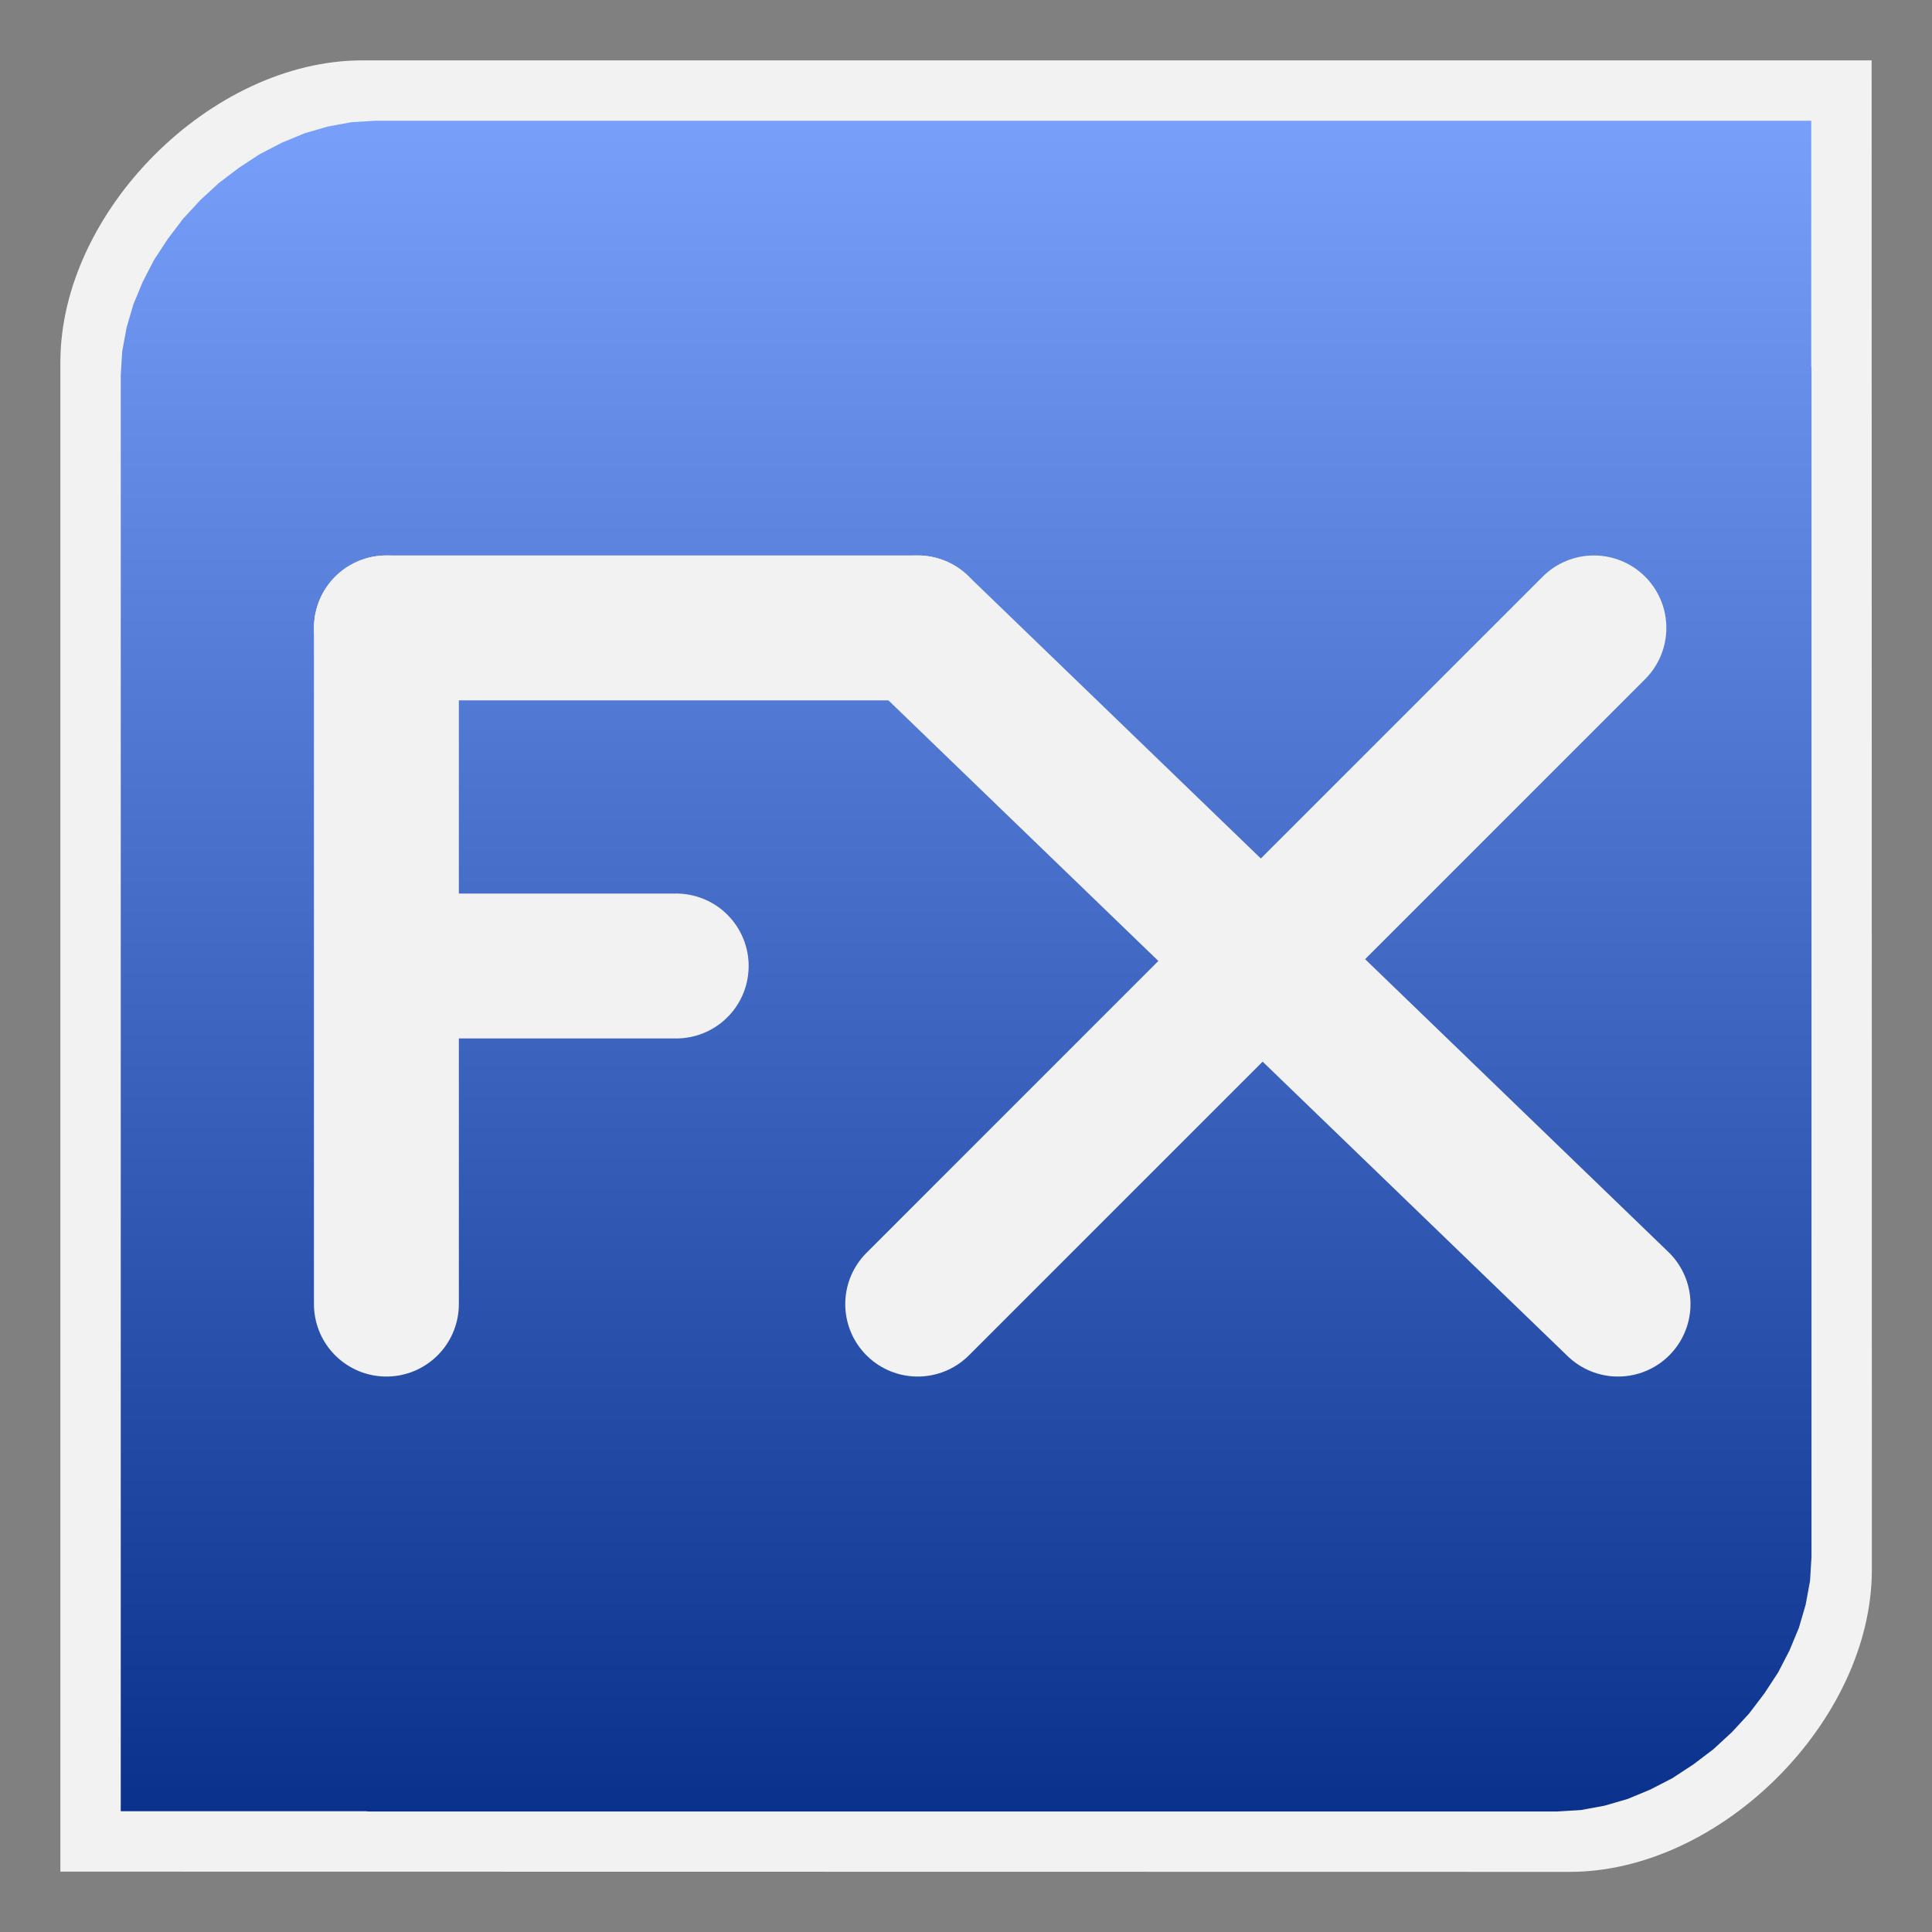
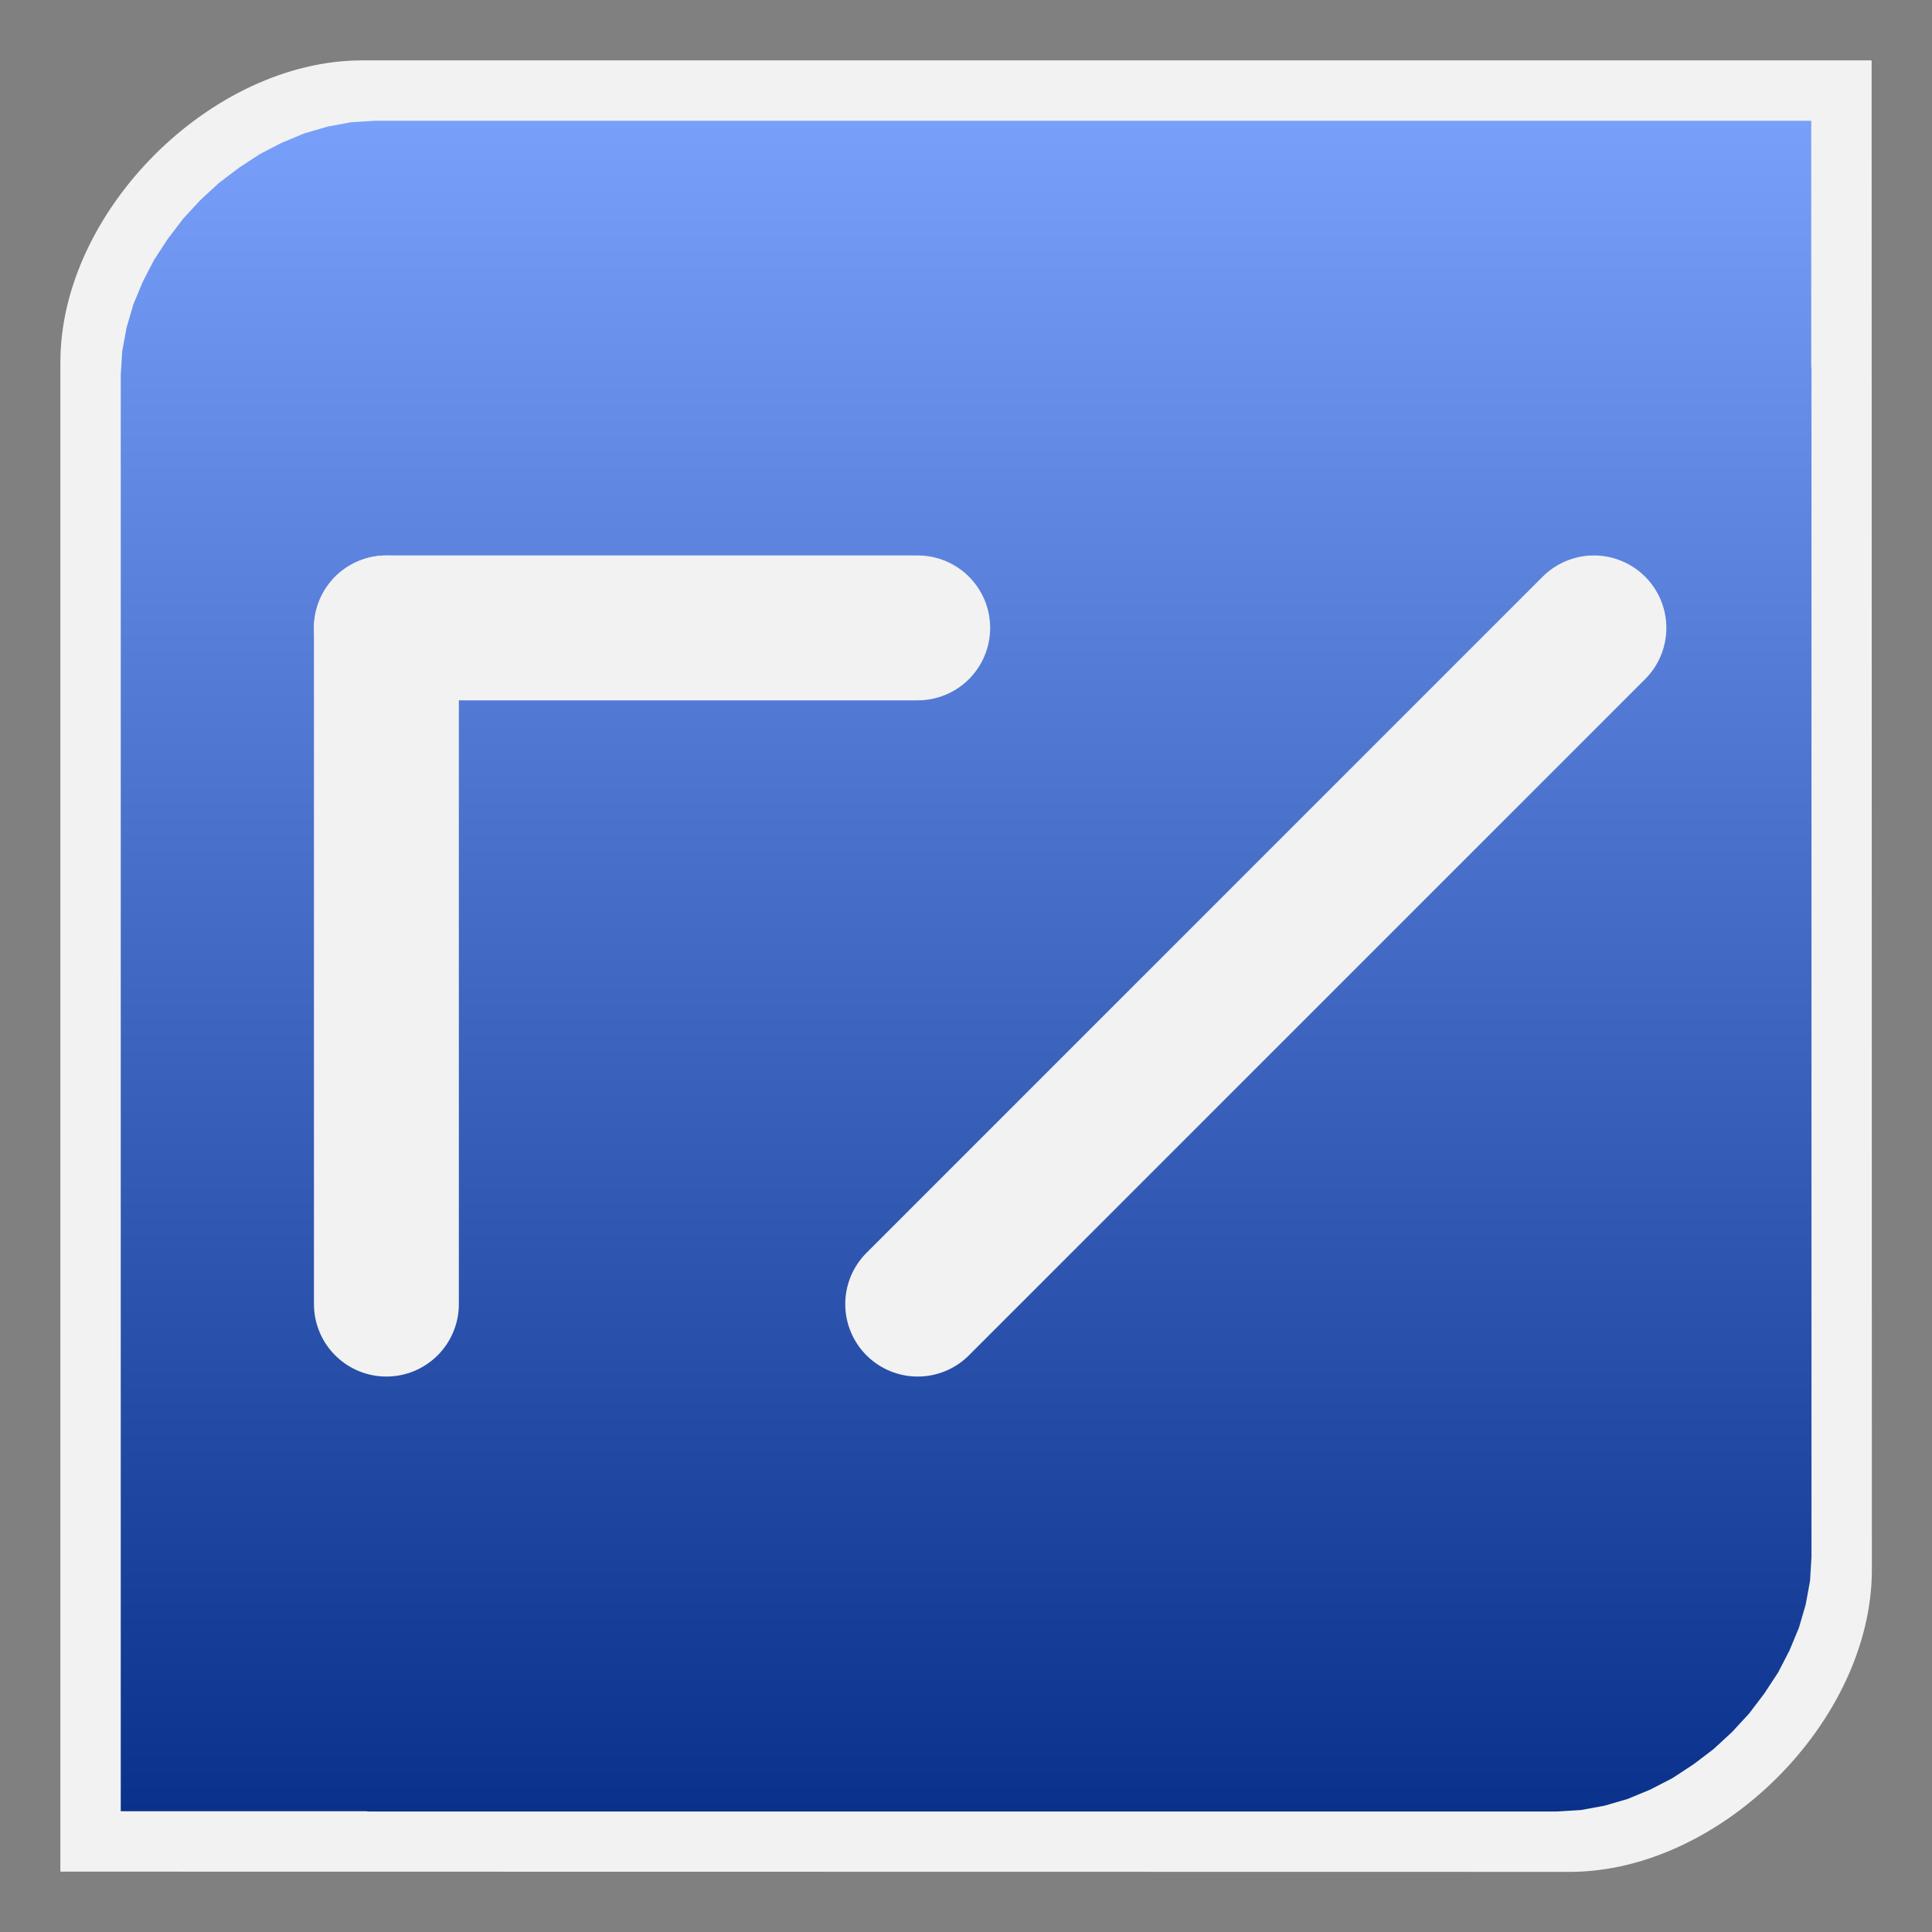
<svg xmlns="http://www.w3.org/2000/svg" xmlns:ns1="http://xml.openoffice.org/svg/export" version="1.2" width="80mm" height="80mm" viewBox="0 0 8000 8000" preserveAspectRatio="xMidYMid" fill-rule="evenodd" stroke-width="28.222" stroke-linejoin="round" xml:space="preserve">
  <rect x="0" y="0" width="8000" height="8000" fill="#808080" stroke="none" />
  <defs class="ClipPathGroup">
    <clipPath id="presentation_clip_path" clipPathUnits="userSpaceOnUse">
      <rect x="0" y="0" width="8000" height="8000" />
    </clipPath>
    <clipPath id="presentation_clip_path_shrink" clipPathUnits="userSpaceOnUse">
      <rect x="8" y="8" width="7984" height="7984" />
    </clipPath>
  </defs>
  <defs class="TextShapeIndex">
    <g ns1:slide="id1" ns1:id-list="id3 id4 id5 id6 id7 id8 id9" />
  </defs>
  <defs class="EmbeddedBulletChars">
    <g id="bullet-char-template-57356" transform="scale(0,-0)">
      <path d="M 580,1141 L 1163,571 580,0 -4,571 580,1141 Z" />
    </g>
    <g id="bullet-char-template-57354" transform="scale(0,-0)">
      <path d="M 8,1128 L 1137,1128 1137,0 8,0 8,1128 Z" />
    </g>
    <g id="bullet-char-template-10146" transform="scale(0,-0)">
-       <path d="M 174,0 L 602,739 174,1481 1456,739 174,0 Z M 1358,739 L 309,1346 659,739 1358,739 Z" />
+       <path d="M 174,0 L 602,739 174,1481 1456,739 174,0 Z L 309,1346 659,739 1358,739 Z" />
    </g>
    <g id="bullet-char-template-10132" transform="scale(0,-0)">
      <path d="M 2015,739 L 1276,0 717,0 1260,543 174,543 174,936 1260,936 717,1481 1274,1481 2015,739 Z" />
    </g>
    <g id="bullet-char-template-10007" transform="scale(0,-0)">
      <path d="M 0,-2 C -7,14 -16,27 -25,37 L 356,567 C 262,823 215,952 215,954 215,979 228,992 255,992 264,992 276,990 289,987 310,991 331,999 354,1012 L 381,999 492,748 772,1049 836,1024 860,1049 C 881,1039 901,1025 922,1006 886,937 835,863 770,784 769,783 710,716 594,584 L 774,223 C 774,196 753,168 711,139 L 727,119 C 717,90 699,76 672,76 641,76 570,178 457,381 L 164,-76 C 142,-110 111,-127 72,-127 30,-127 9,-110 8,-76 1,-67 -2,-52 -2,-32 -2,-23 -1,-13 0,-2 Z" />
    </g>
    <g id="bullet-char-template-10004" transform="scale(0,-0)">
      <path d="M 285,-33 C 182,-33 111,30 74,156 52,228 41,333 41,471 41,549 55,616 82,672 116,743 169,778 240,778 293,778 328,747 346,684 L 369,508 C 377,444 397,411 428,410 L 1163,1116 C 1174,1127 1196,1133 1229,1133 1271,1133 1292,1118 1292,1087 L 1292,965 C 1292,929 1282,901 1262,881 L 442,47 C 390,-6 338,-33 285,-33 Z" />
    </g>
    <g id="bullet-char-template-9679" transform="scale(0,-0)">
      <path d="M 813,0 C 632,0 489,54 383,161 276,268 223,411 223,592 223,773 276,916 383,1023 489,1130 632,1184 813,1184 992,1184 1136,1130 1245,1023 1353,916 1407,772 1407,592 1407,412 1353,268 1245,161 1136,54 992,0 813,0 Z" />
    </g>
    <g id="bullet-char-template-8226" transform="scale(0,-0)">
      <path d="M 346,457 C 273,457 209,483 155,535 101,586 74,649 74,723 74,796 101,859 155,911 209,963 273,989 346,989 419,989 480,963 531,910 582,859 608,796 608,723 608,648 583,586 532,535 482,483 420,457 346,457 Z" />
    </g>
    <g id="bullet-char-template-8211" transform="scale(0,-0)">
      <path d="M -4,459 L 1135,459 1135,606 -4,606 -4,459 Z" />
    </g>
    <g id="bullet-char-template-61548" transform="scale(0,-0)">
      <path d="M 173,740 C 173,903 231,1043 346,1159 462,1274 601,1332 765,1332 928,1332 1067,1274 1183,1159 1299,1043 1357,903 1357,740 1357,577 1299,437 1183,322 1067,206 928,148 765,148 601,148 462,206 346,322 231,437 173,577 173,740 Z" />
    </g>
  </defs>
  <g>
    <g id="id2" class="Master_Slide">
      <g id="bg-id2" class="Background" />
      <g id="bo-id2" class="BackgroundObjects" />
    </g>
  </g>
  <g class="SlideGroup">
    <g>
      <g id="container-id1">
        <g id="id1" class="Slide" clip-path="url(#presentation_clip_path)">
          <g class="Page">
            <g class="com.sun.star.drawing.ClosedBezierShape">
              <g id="id3">
                <rect class="BoundingBox" stroke="none" fill="none" x="249" y="249" width="7503" height="7503" />
                <path fill="rgb(242,242,242)" stroke="none" d="M 1500,250 L 7750,250 7751,6500 C 7751,7125 7125,7751 6500,7751 L 250,7750 250,1500 C 250,875 875,250 1500,250 Z" />
              </g>
            </g>
            <g class="com.sun.star.drawing.ClosedBezierShape">
              <g id="id4">
                <rect class="BoundingBox" stroke="none" fill="none" x="500" y="500" width="7002" height="7002" />
                <g>
                  <defs>
                    <linearGradient id="gradient1" x1="4000" y1="500" x2="4000" y2="7501" gradientUnits="userSpaceOnUse">
                      <stop offset="0" style="stop-color:rgb(120,160,250)" />
                      <stop offset="1" style="stop-color:rgb(10,50,140)" />
                    </linearGradient>
                  </defs>
                  <path style="fill:url(#gradient1)" d="M 1554,500 L 5500,500 6447,500 7500,500 7500,1516 7501,1526 7501,1535 7501,1554 7501,6447 7495,6546 7477,6644 7449,6740 7410,6834 7363,6925 7306,7012 7243,7095 7172,7172 7095,7243 7012,7306 6925,7363 6834,7410 6740,7449 6644,7477 6546,7495 6447,7501 1554,7501 1535,7501 1526,7501 1516,7500 500,7500 500,6447 500,5500 500,1554 506,1455 524,1357 552,1261 591,1167 638,1076 695,989 758,906 829,829 906,758 989,695 1076,638 1167,591 1261,552 1357,524 1455,506 1554,500 Z" />
                </g>
              </g>
            </g>
            <g class="Group">
              <g class="com.sun.star.drawing.LineShape">
                <g id="id5">
                  <rect class="BoundingBox" stroke="none" fill="none" x="3500" y="2300" width="3401" height="3401" />
                  <path fill="none" stroke="rgb(242,242,242)" stroke-width="600" stroke-linejoin="round" stroke-linecap="round" d="M 3800,5400 L 6600,2600" />
                </g>
              </g>
              <g class="com.sun.star.drawing.LineShape">
                <g id="id6">
                  <rect class="BoundingBox" stroke="none" fill="none" x="3500" y="2300" width="3502" height="3401" />
-                   <path fill="none" stroke="rgb(242,242,242)" stroke-width="600" stroke-linejoin="round" stroke-linecap="round" d="M 6700,5400 L 3800,2600" />
                </g>
              </g>
            </g>
            <g class="Group">
              <g class="com.sun.star.drawing.LineShape">
                <g id="id7">
                  <rect class="BoundingBox" stroke="none" fill="none" x="1300" y="2300" width="2801" height="601" />
                  <path fill="none" stroke="rgb(242,242,242)" stroke-width="600" stroke-linejoin="round" stroke-linecap="round" d="M 1600,2600 L 3800,2600" />
                </g>
              </g>
              <g class="com.sun.star.drawing.LineShape">
                <g id="id8">
                  <rect class="BoundingBox" stroke="none" fill="none" x="1500" y="3700" width="1601" height="601" />
-                   <path fill="none" stroke="rgb(242,242,242)" stroke-width="600" stroke-linejoin="round" stroke-linecap="round" d="M 1800,4000 L 2800,4000" />
                </g>
              </g>
              <g class="com.sun.star.drawing.LineShape">
                <g id="id9">
                  <rect class="BoundingBox" stroke="none" fill="none" x="1300" y="2300" width="601" height="3401" />
                  <path fill="none" stroke="rgb(242,242,242)" stroke-width="600" stroke-linejoin="round" stroke-linecap="round" d="M 1600,5400 L 1600,2600" />
                </g>
              </g>
            </g>
          </g>
        </g>
      </g>
    </g>
  </g>
</svg>